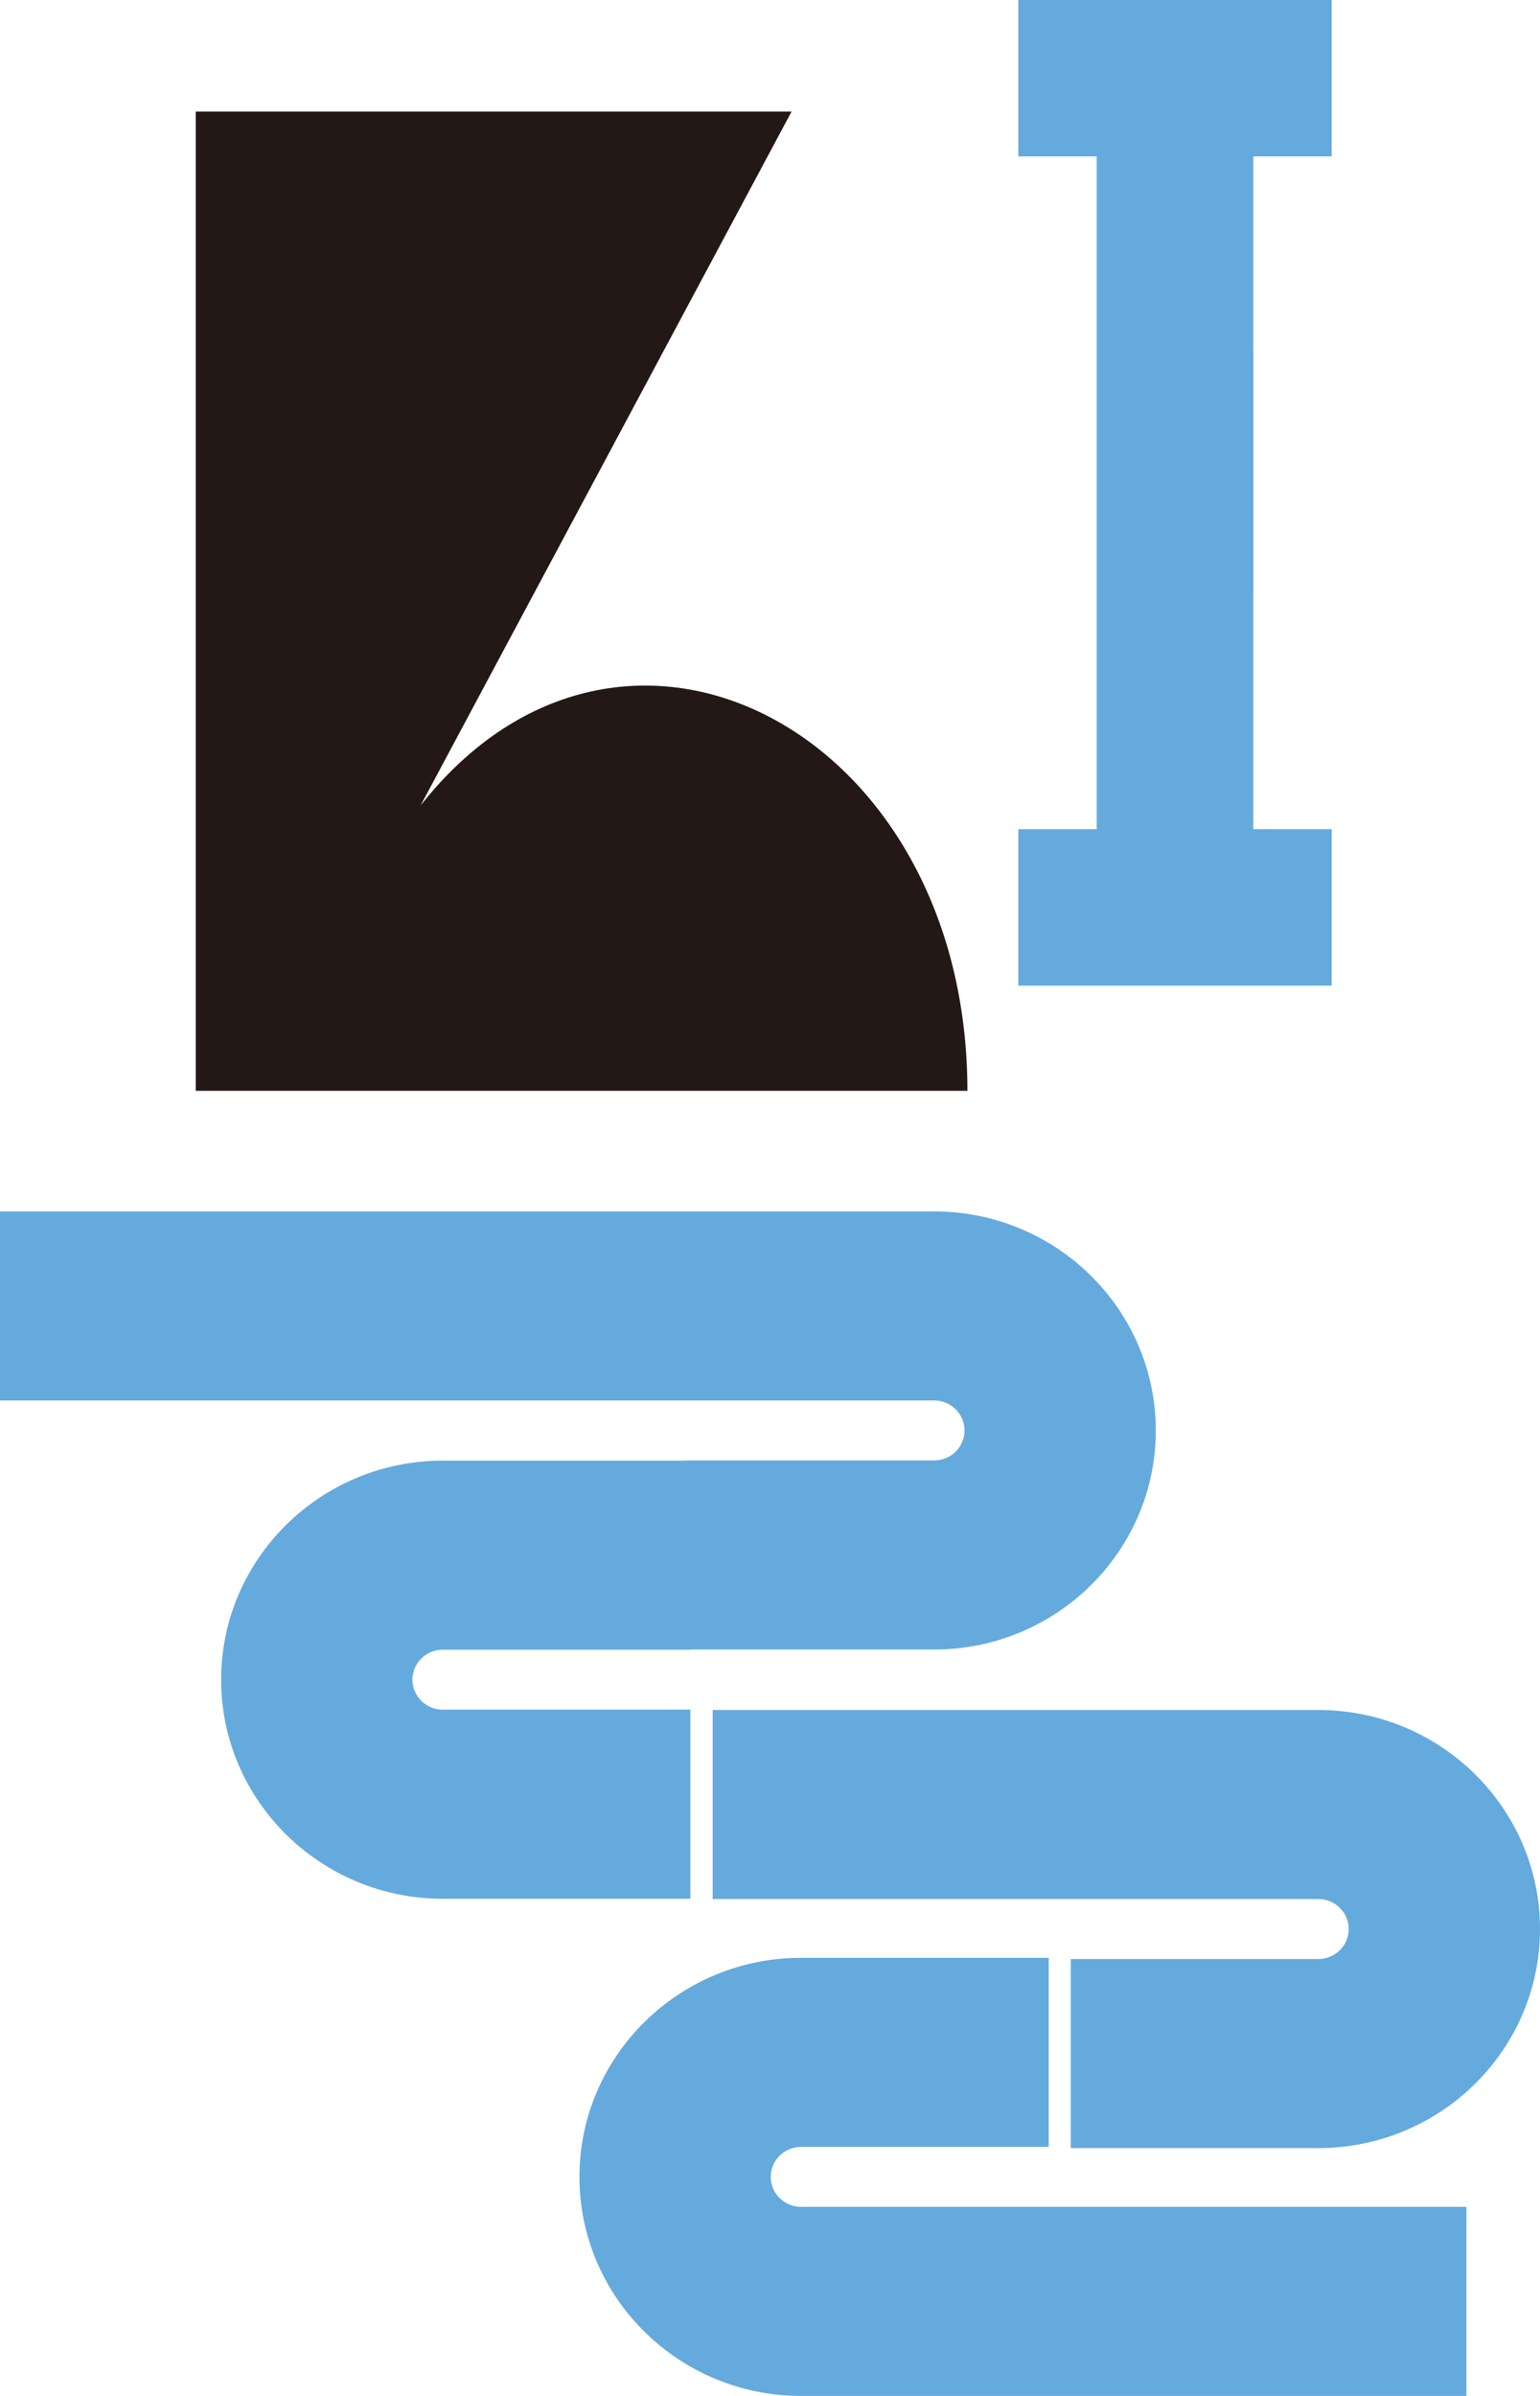
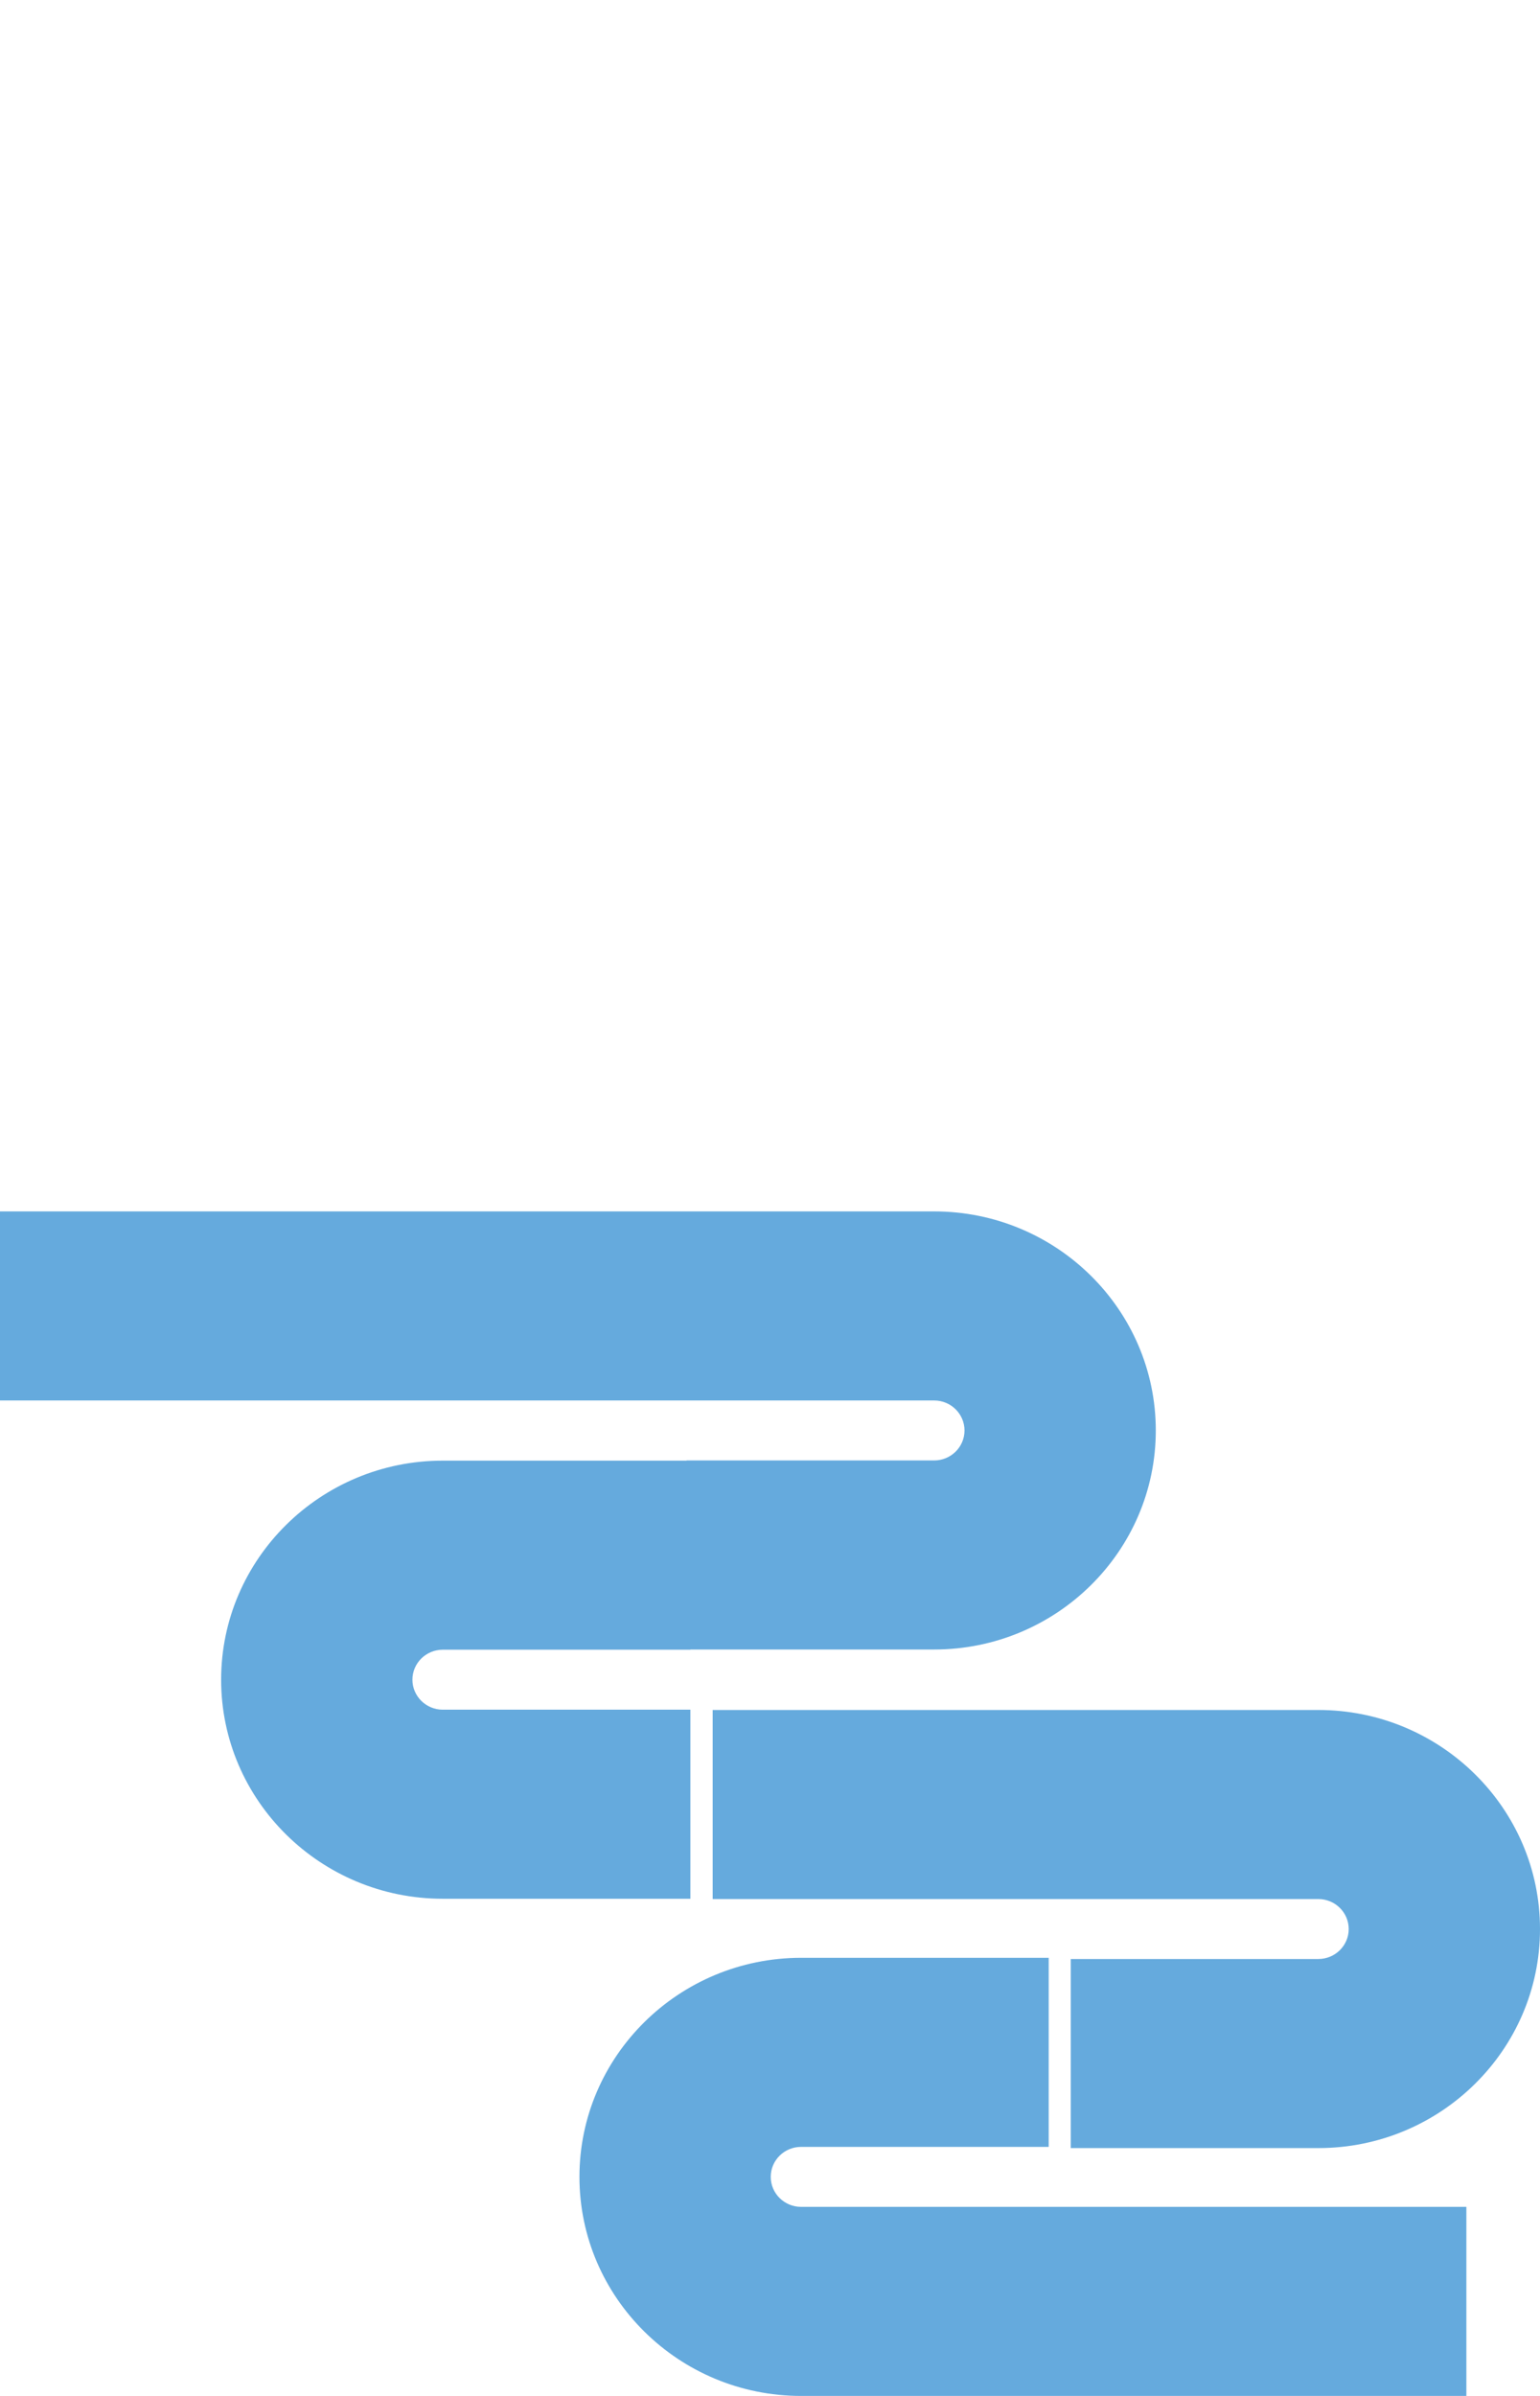
<svg xmlns="http://www.w3.org/2000/svg" width="243" height="378" viewBox="0 0 243 378" fill="none">
  <g clip-path="url(#clip0_442_62)">
-     <path d="M197.759 130.826V93.281H197.768V54.412H197.759V24.674H210.13V0H197.759H173.048H160.686V24.674H173.048V130.826H160.686V155.5H178.992V155.509H191.964V155.5H210.13V130.826H197.759Z" fill="#65AADD" />
    <path d="M91.432 343.438C91.432 362.495 107.121 378 126.403 378H231.383V348.171H126.403C123.765 348.171 121.616 346.05 121.616 343.438C121.616 340.825 123.765 338.709 126.403 338.709H165.478V308.88H126.403C107.121 308.88 91.432 324.385 91.432 343.442M182.375 225.683C182.375 206.625 166.686 191.121 147.404 191.121H0V220.95H147.404C150.046 220.95 152.192 223.075 152.192 225.683C152.192 228.291 150.046 230.411 147.404 230.411H108.333V230.442H69.865C50.582 230.442 34.893 245.947 34.893 265.004C34.893 284.062 50.582 299.562 69.865 299.562H108.935V269.733H69.865C67.227 269.733 65.077 267.608 65.077 265C65.077 262.392 67.222 260.271 69.865 260.271H108.935V260.241H147.404C166.686 260.241 182.375 244.736 182.375 225.683ZM243 304.343C243 285.285 227.311 269.781 208.028 269.781H112.454V299.61H208.028C210.667 299.61 212.816 301.731 212.816 304.339C212.816 306.947 210.671 309.067 208.028 309.067H168.958V338.897H208.028C227.311 338.897 243 323.392 243 304.339" fill="#65AADD" />
-     <path d="M30.886 172.093V17.608H124.899L66.372 127.073C98.156 86.746 152.65 115.186 152.65 172.098H30.886V172.093Z" fill="#231815" />
  </g>
  <defs>
    <clipPath id="clip0_442_62">
      <rect width="243" height="378" fill="white" />
    </clipPath>
  </defs>
</svg>